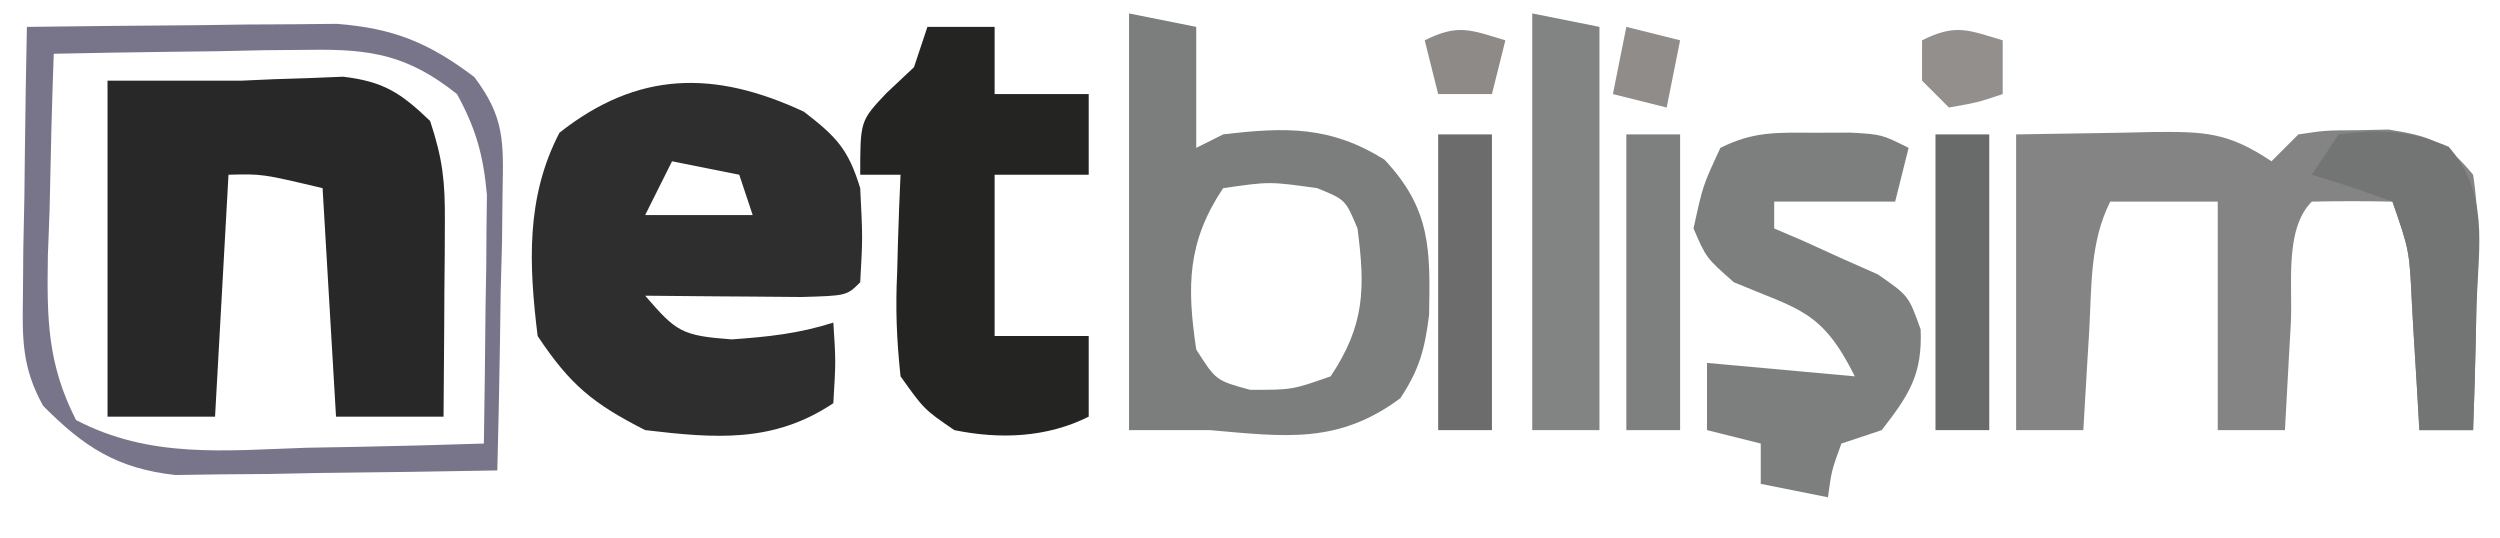
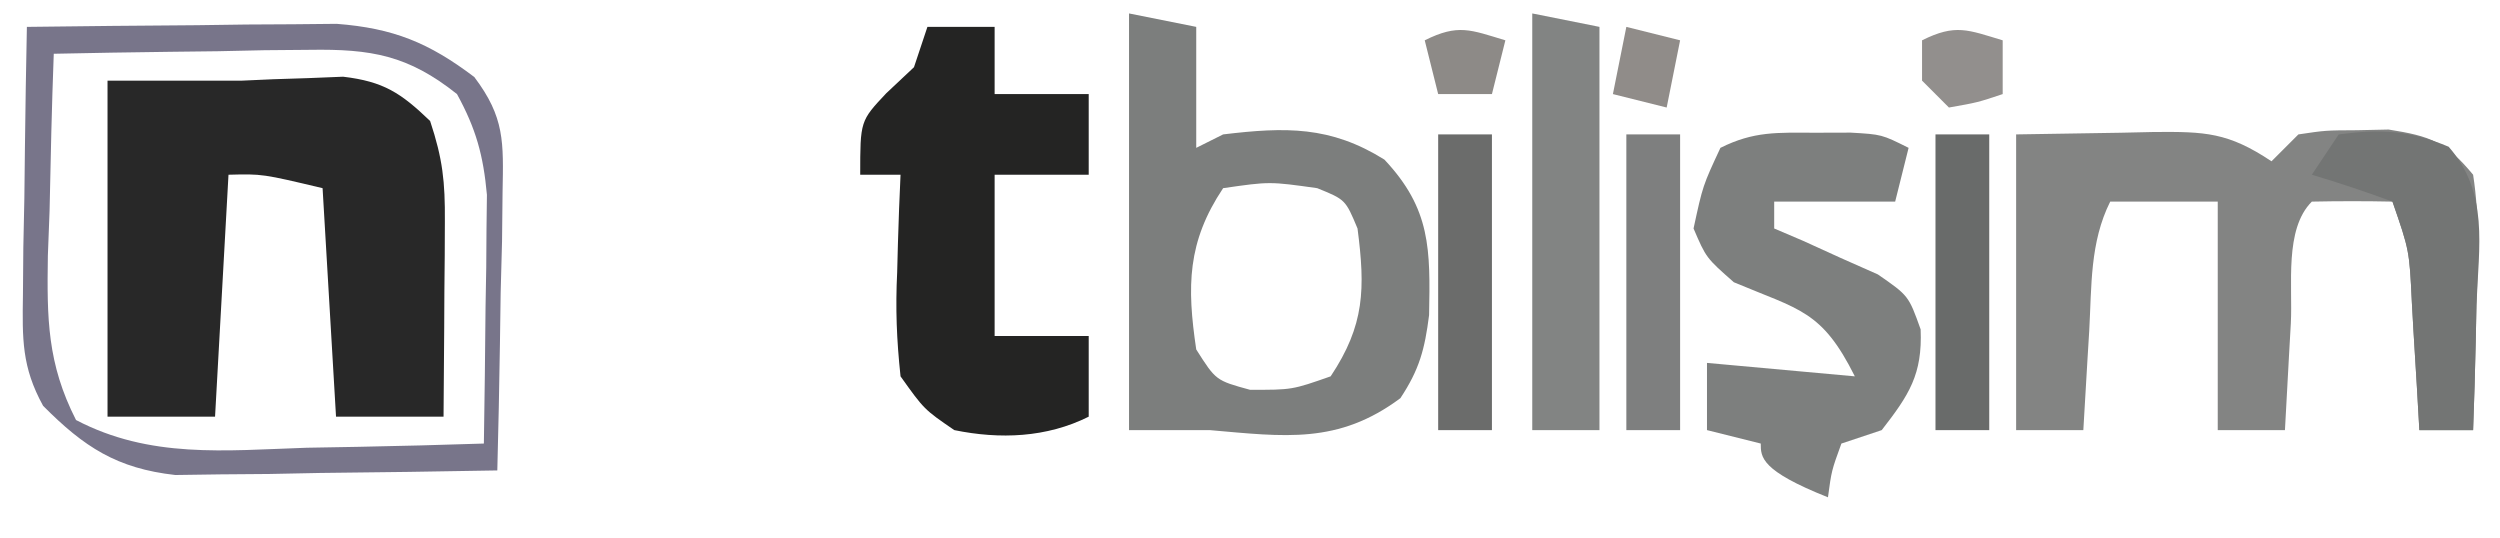
<svg xmlns="http://www.w3.org/2000/svg" version="1.1" width="186" height="40">
  <path d="M0 0 C3.333 0 6.667 0 10 0 C11.158 -0.052 11.158 -0.052 12.34 -0.105 C13.197 -0.133 14.054 -0.16 14.938 -0.188 C16.219 -0.24 16.219 -0.24 17.527 -0.293 C20.541 0.064 21.826 0.914 24 3 C24.941 5.824 25.117 7.529 25.098 10.449 C25.094 11.297 25.091 12.144 25.088 13.018 C25.08 13.899 25.071 14.78 25.062 15.688 C25.058 16.58 25.053 17.473 25.049 18.393 C25.037 20.595 25.021 22.798 25 25 C22.36 25 19.72 25 17 25 C16.67 19.39 16.34 13.78 16 8 C11.523 6.935 11.523 6.935 9 7 C8.67 12.94 8.34 18.88 8 25 C5.36 25 2.72 25 0 25 C0 16.75 0 8.5 0 0 Z " fill="#282828" transform="translate(8,6)" />
-   <path d="M0 0 C2.418 1.865 3.299 2.78 4.188 5.688 C4.375 9.375 4.375 9.375 4.188 12.688 C3.188 13.688 3.188 13.688 -0.191 13.785 C-1.586 13.778 -2.981 13.767 -4.375 13.75 C-5.086 13.745 -5.797 13.741 -6.529 13.736 C-8.29 13.725 -10.051 13.707 -11.812 13.688 C-9.502 16.356 -9.124 16.665 -5.375 16.938 C-2.662 16.747 -0.382 16.51 2.188 15.688 C2.375 18.562 2.375 18.562 2.188 21.688 C-2.276 24.663 -6.578 24.308 -11.812 23.688 C-15.723 21.698 -17.389 20.322 -19.812 16.688 C-20.466 11.357 -20.692 6.379 -18.188 1.562 C-12.357 -3.04 -6.657 -3.107 0 0 Z M-9.812 3.688 C-10.473 5.008 -11.133 6.327 -11.812 7.688 C-9.172 7.688 -6.532 7.688 -3.812 7.688 C-4.143 6.697 -4.473 5.707 -4.812 4.688 C-6.463 4.357 -8.113 4.027 -9.812 3.688 Z " fill="#2E2E2E" transform="translate(59.812,8.312)" />
  <path d="M0 0 C2.578 -0.041 5.156 -0.083 7.812 -0.125 C8.621 -0.143 9.429 -0.161 10.261 -0.18 C14.065 -0.21 15.764 -0.157 19 2 C19.66 1.34 20.32 0.68 21 0 C23.023 -0.301 23.023 -0.301 25.375 -0.312 C26.531 -0.338 26.531 -0.338 27.711 -0.363 C30.821 0.13 31.963 0.539 34 3 C34.499 6.24 34.374 9.419 34.25 12.688 C34.232 13.58 34.214 14.473 34.195 15.393 C34.148 17.596 34.082 19.798 34 22 C32.68 22 31.36 22 30 22 C29.939 20.94 29.879 19.881 29.816 18.789 C29.732 17.401 29.647 16.013 29.562 14.625 C29.523 13.926 29.484 13.228 29.443 12.508 C29.257 8.626 29.257 8.626 28 5 C26 4.957 24 4.959 22 5 C19.941 7.059 20.586 11.217 20.438 14.062 C20.394 14.821 20.351 15.58 20.307 16.361 C20.2 18.241 20.1 20.12 20 22 C18.35 22 16.7 22 15 22 C15 16.39 15 10.78 15 5 C12.36 5 9.72 5 7 5 C5.479 8.042 5.626 11.28 5.438 14.625 C5.394 15.331 5.351 16.038 5.307 16.766 C5.201 18.51 5.1 20.255 5 22 C3.35 22 1.7 22 0 22 C0 14.74 0 7.48 0 0 Z " fill="#838483" transform="translate(150,10)" />
  <path d="M0 0 C2.475 0.495 2.475 0.495 5 1 C5 3.97 5 6.94 5 10 C5.66 9.67 6.32 9.34 7 9 C11.632 8.445 14.982 8.364 19 10.875 C22.461 14.552 22.417 17.545 22.324 22.445 C22 24.998 21.6 26.493 20.188 28.625 C15.558 32.074 11.574 31.485 6 31 C5.34 31 4.68 31 4 31 C2.68 31 1.36 31 0 31 C0 20.77 0 10.54 0 0 Z M7 13 C4.33 17.005 4.3 20.293 5 25 C6.463 27.306 6.463 27.306 9 28 C12.127 28.007 12.127 28.007 15 27 C17.544 23.184 17.577 20.47 17 16 C16.102 13.852 16.102 13.852 14 13 C10.458 12.5 10.458 12.5 7 13 Z " fill="#7C7E7D" transform="translate(84,1)" />
  <path d="M0 0 C1.65 0 3.3 0 5 0 C5 1.65 5 3.3 5 5 C7.31 5 9.62 5 12 5 C12 6.98 12 8.96 12 11 C9.69 11 7.38 11 5 11 C5 14.96 5 18.92 5 23 C7.31 23 9.62 23 12 23 C12 24.98 12 26.96 12 29 C8.871 30.565 5.389 30.697 2 30 C-0.242 28.465 -0.242 28.465 -2 26 C-2.291 23.263 -2.383 20.961 -2.25 18.25 C-2.232 17.553 -2.214 16.855 -2.195 16.137 C-2.148 14.424 -2.077 12.712 -2 11 C-2.99 11 -3.98 11 -5 11 C-5 7 -5 7 -3.062 4.938 C-2.382 4.298 -1.701 3.659 -1 3 C-0.67 2.01 -0.34 1.02 0 0 Z " fill="#242423" transform="translate(69,2)" />
-   <path d="M0 0 C0.887 -0.003 1.774 -0.005 2.688 -0.008 C5 0.125 5 0.125 7 1.125 C6.67 2.445 6.34 3.765 6 5.125 C3.03 5.125 0.06 5.125 -3 5.125 C-3 5.785 -3 6.445 -3 7.125 C-1.935 7.579 -1.935 7.579 -0.848 8.043 C0.531 8.671 0.531 8.671 1.938 9.312 C2.854 9.719 3.771 10.125 4.715 10.543 C7 12.125 7 12.125 7.895 14.629 C8.036 17.982 7.036 19.508 5 22.125 C4.01 22.455 3.02 22.785 2 23.125 C1.267 25.14 1.267 25.14 1 27.125 C-0.65 26.795 -2.3 26.465 -4 26.125 C-4 25.135 -4 24.145 -4 23.125 C-5.32 22.795 -6.64 22.465 -8 22.125 C-8 20.475 -8 18.825 -8 17.125 C-4.37 17.455 -0.74 17.785 3 18.125 C0.54 13.206 -1.106 13.186 -6 11.125 C-8.062 9.312 -8.062 9.312 -9 7.125 C-8.312 3.938 -8.312 3.938 -7 1.125 C-4.512 -0.119 -2.773 -0.008 0 0 Z " fill="#7D7F7E" transform="translate(135,9.875)" />
+   <path d="M0 0 C0.887 -0.003 1.774 -0.005 2.688 -0.008 C5 0.125 5 0.125 7 1.125 C6.67 2.445 6.34 3.765 6 5.125 C3.03 5.125 0.06 5.125 -3 5.125 C-3 5.785 -3 6.445 -3 7.125 C-1.935 7.579 -1.935 7.579 -0.848 8.043 C0.531 8.671 0.531 8.671 1.938 9.312 C2.854 9.719 3.771 10.125 4.715 10.543 C7 12.125 7 12.125 7.895 14.629 C8.036 17.982 7.036 19.508 5 22.125 C4.01 22.455 3.02 22.785 2 23.125 C1.267 25.14 1.267 25.14 1 27.125 C-4 25.135 -4 24.145 -4 23.125 C-5.32 22.795 -6.64 22.465 -8 22.125 C-8 20.475 -8 18.825 -8 17.125 C-4.37 17.455 -0.74 17.785 3 18.125 C0.54 13.206 -1.106 13.186 -6 11.125 C-8.062 9.312 -8.062 9.312 -9 7.125 C-8.312 3.938 -8.312 3.938 -7 1.125 C-4.512 -0.119 -2.773 -0.008 0 0 Z " fill="#7D7F7E" transform="translate(135,9.875)" />
  <path d="M0 0 C4.229 -0.058 8.458 -0.094 12.688 -0.125 C13.886 -0.142 15.084 -0.159 16.318 -0.176 C17.475 -0.182 18.632 -0.189 19.824 -0.195 C21.419 -0.211 21.419 -0.211 23.046 -0.227 C27.273 0.098 29.917 1.181 33.288 3.731 C35.556 6.736 35.461 8.56 35.391 12.297 C35.378 13.502 35.365 14.707 35.352 15.949 C35.318 17.203 35.285 18.458 35.25 19.75 C35.232 21.02 35.214 22.289 35.195 23.598 C35.148 26.733 35.082 29.866 35 33 C30.604 33.087 26.209 33.14 21.812 33.188 C19.944 33.225 19.944 33.225 18.037 33.264 C16.835 33.273 15.633 33.283 14.395 33.293 C12.737 33.317 12.737 33.317 11.046 33.341 C6.701 32.855 4.25 31.26 1.206 28.192 C-0.387 25.297 -0.341 23.216 -0.293 19.922 C-0.278 18.182 -0.278 18.182 -0.264 16.406 C-0.239 15.2 -0.213 13.993 -0.188 12.75 C-0.174 11.528 -0.16 10.306 -0.146 9.047 C-0.111 6.031 -0.062 3.016 0 0 Z M2 2 C1.854 5.895 1.766 9.79 1.688 13.688 C1.646 14.79 1.604 15.893 1.561 17.029 C1.49 21.702 1.514 25.046 3.656 29.25 C9.157 32.129 14.718 31.517 20.812 31.312 C22.078 31.29 23.343 31.267 24.646 31.244 C27.766 31.185 30.882 31.103 34 31 C34.058 27.604 34.094 24.209 34.125 20.812 C34.142 19.853 34.159 18.893 34.176 17.904 C34.182 16.973 34.189 16.042 34.195 15.082 C34.206 14.228 34.216 13.375 34.227 12.495 C33.96 9.561 33.421 7.59 32 5 C28.366 2.106 25.621 1.637 21.043 1.707 C19.931 1.717 18.819 1.726 17.674 1.736 C16.523 1.761 15.373 1.787 14.188 1.812 C13.018 1.826 11.848 1.84 10.643 1.854 C7.761 1.889 4.881 1.938 2 2 Z " fill="#78758A" transform="translate(2,2)" />
  <path d="M0 0 C2.475 0.495 2.475 0.495 5 1 C5 10.9 5 20.8 5 31 C3.35 31 1.7 31 0 31 C0 20.77 0 10.54 0 0 Z " fill="#828483" transform="translate(114,1)" />
  <path d="M0 0 C3.132 -0.409 5.26 -0.312 8.18 0.918 C11.193 4.364 10.417 8.286 10.25 12.688 C10.232 13.58 10.214 14.473 10.195 15.393 C10.148 17.596 10.082 19.798 10 22 C8.68 22 7.36 22 6 22 C5.939 20.94 5.879 19.881 5.816 18.789 C5.732 17.401 5.647 16.013 5.562 14.625 C5.523 13.926 5.484 13.228 5.443 12.508 C5.257 8.626 5.257 8.626 4 5 C2.021 4.273 0.02 3.602 -2 3 C-1.34 2.01 -0.68 1.02 0 0 Z " fill="#737574" transform="translate(174,10)" />
  <path d="M0 0 C1.32 0 2.64 0 4 0 C4 7.26 4 14.52 4 22 C2.68 22 1.36 22 0 22 C0 14.74 0 7.48 0 0 Z " fill="#696B6A" transform="translate(144,10)" />
  <path d="M0 0 C1.32 0 2.64 0 4 0 C4 7.26 4 14.52 4 22 C2.68 22 1.36 22 0 22 C0 14.74 0 7.48 0 0 Z " fill="#7E7F7F" transform="translate(121,10)" />
  <path d="M0 0 C1.32 0 2.64 0 4 0 C4 7.26 4 14.52 4 22 C2.68 22 1.36 22 0 22 C0 14.74 0 7.48 0 0 Z " fill="#6B6C6B" transform="translate(107,10)" />
  <path d="M0 0 C0 1.32 0 2.64 0 4 C-1.875 4.625 -1.875 4.625 -4 5 C-4.66 4.34 -5.32 3.68 -6 3 C-6 2.01 -6 1.02 -6 0 C-3.509 -1.245 -2.589 -0.777 0 0 Z " fill="#928F8D" transform="translate(149,3)" />
  <path d="M0 0 C-0.33 1.32 -0.66 2.64 -1 4 C-2.32 4 -3.64 4 -5 4 C-5.33 2.68 -5.66 1.36 -6 0 C-3.509 -1.245 -2.589 -0.777 0 0 Z " fill="#8D8A87" transform="translate(112,3)" />
  <path d="M0 0 C1.98 0.495 1.98 0.495 4 1 C3.67 2.65 3.34 4.3 3 6 C1.68 5.67 0.36 5.34 -1 5 C-0.67 3.35 -0.34 1.7 0 0 Z " fill="#908C89" transform="translate(121,2)" />
</svg>